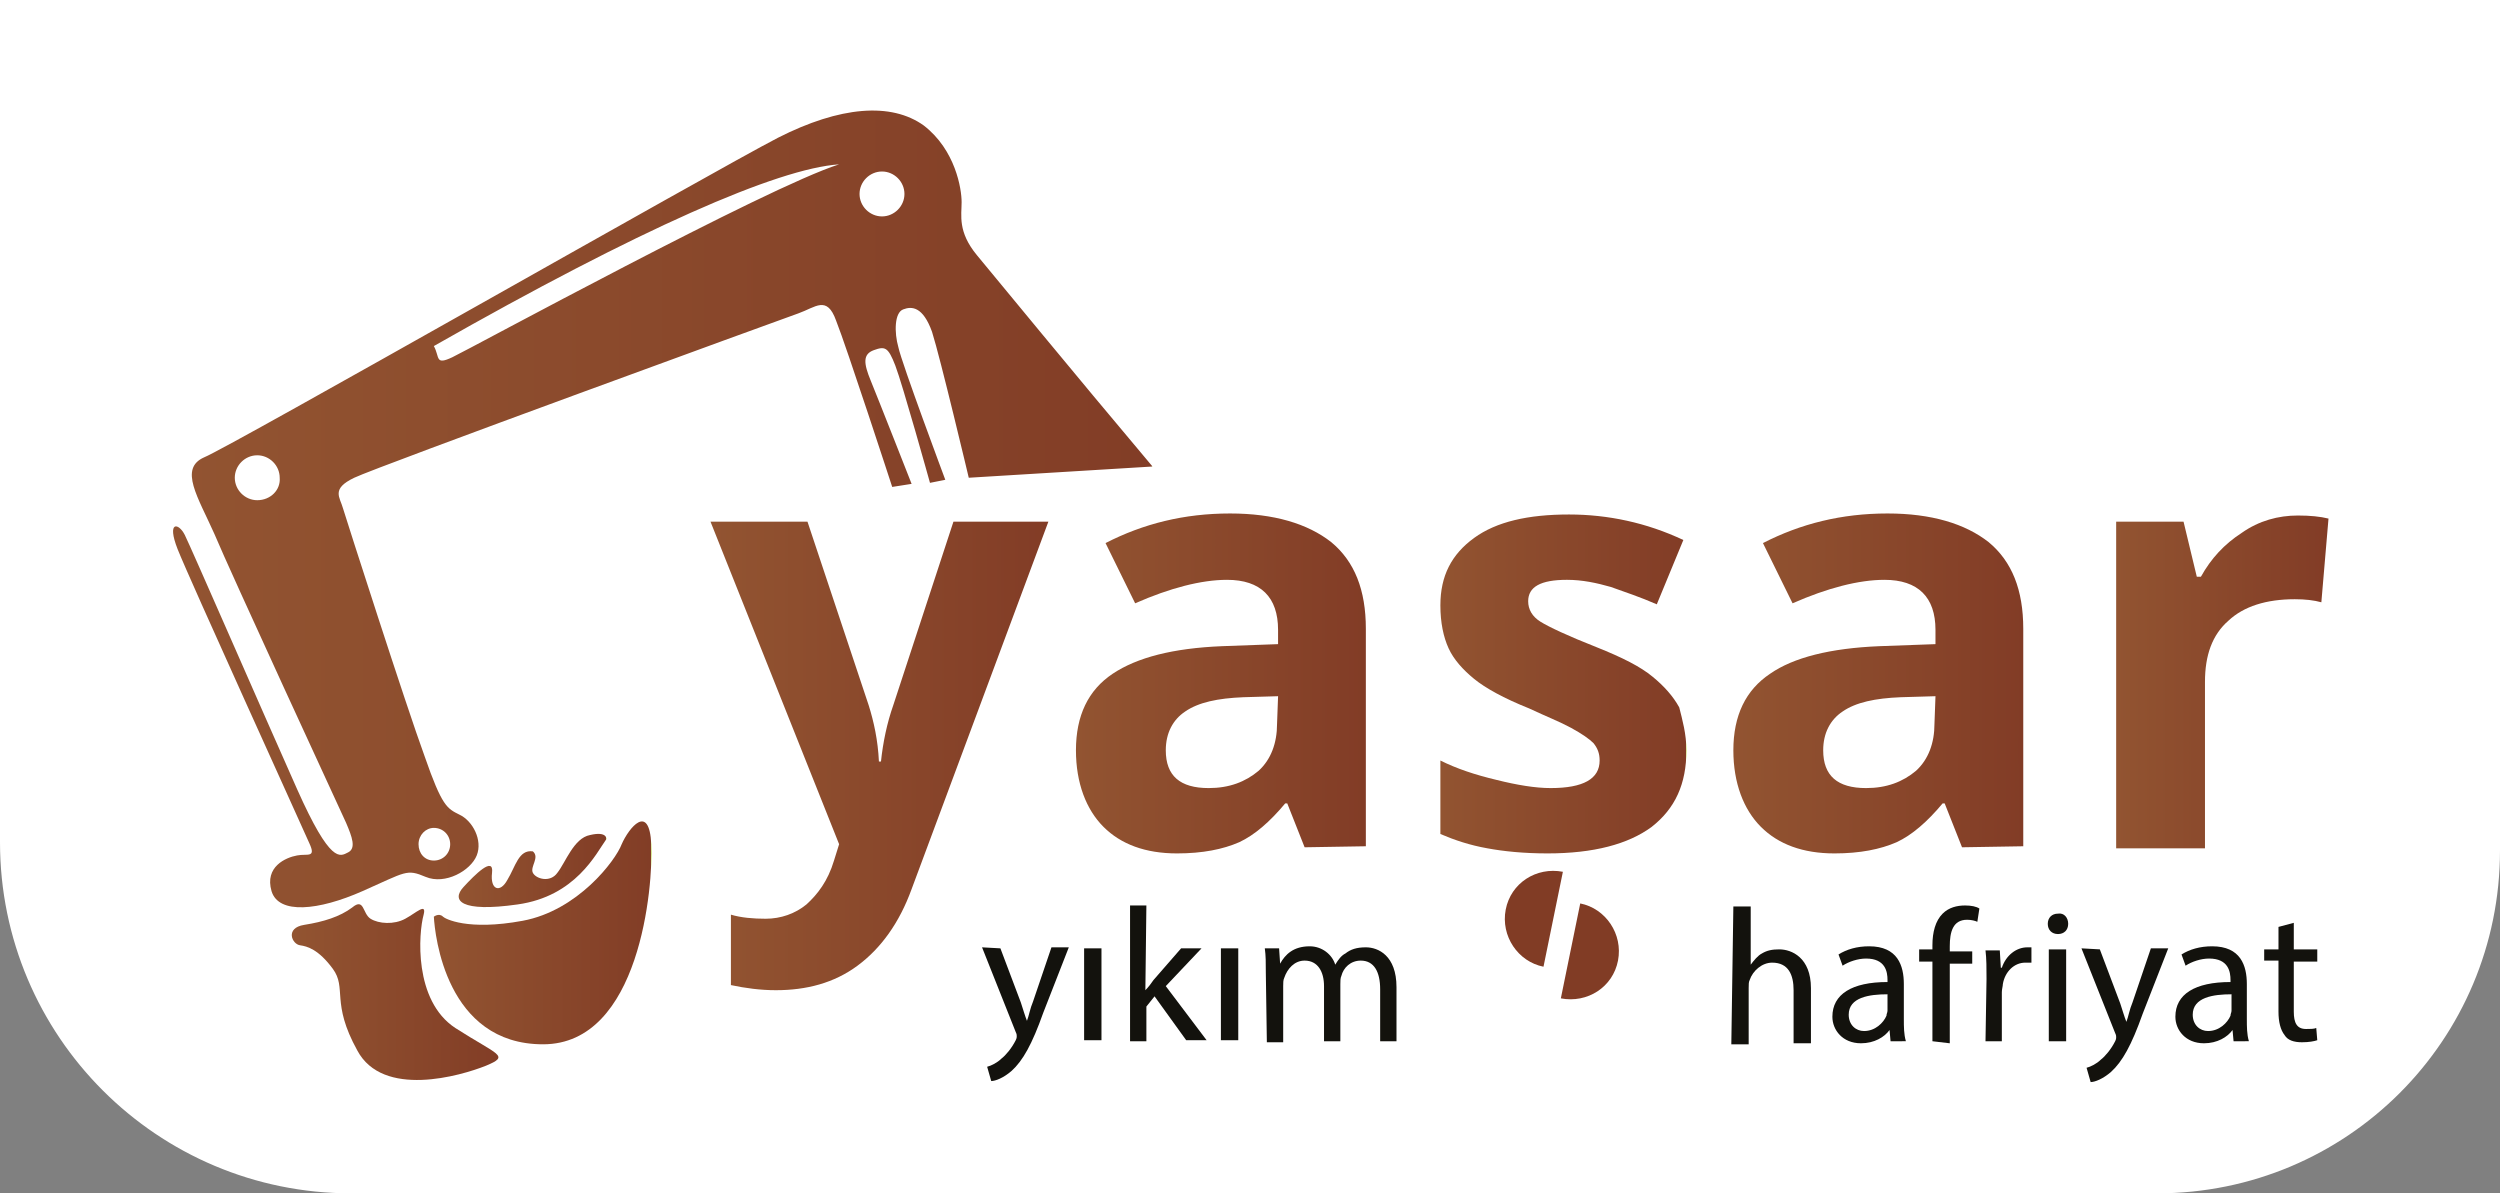
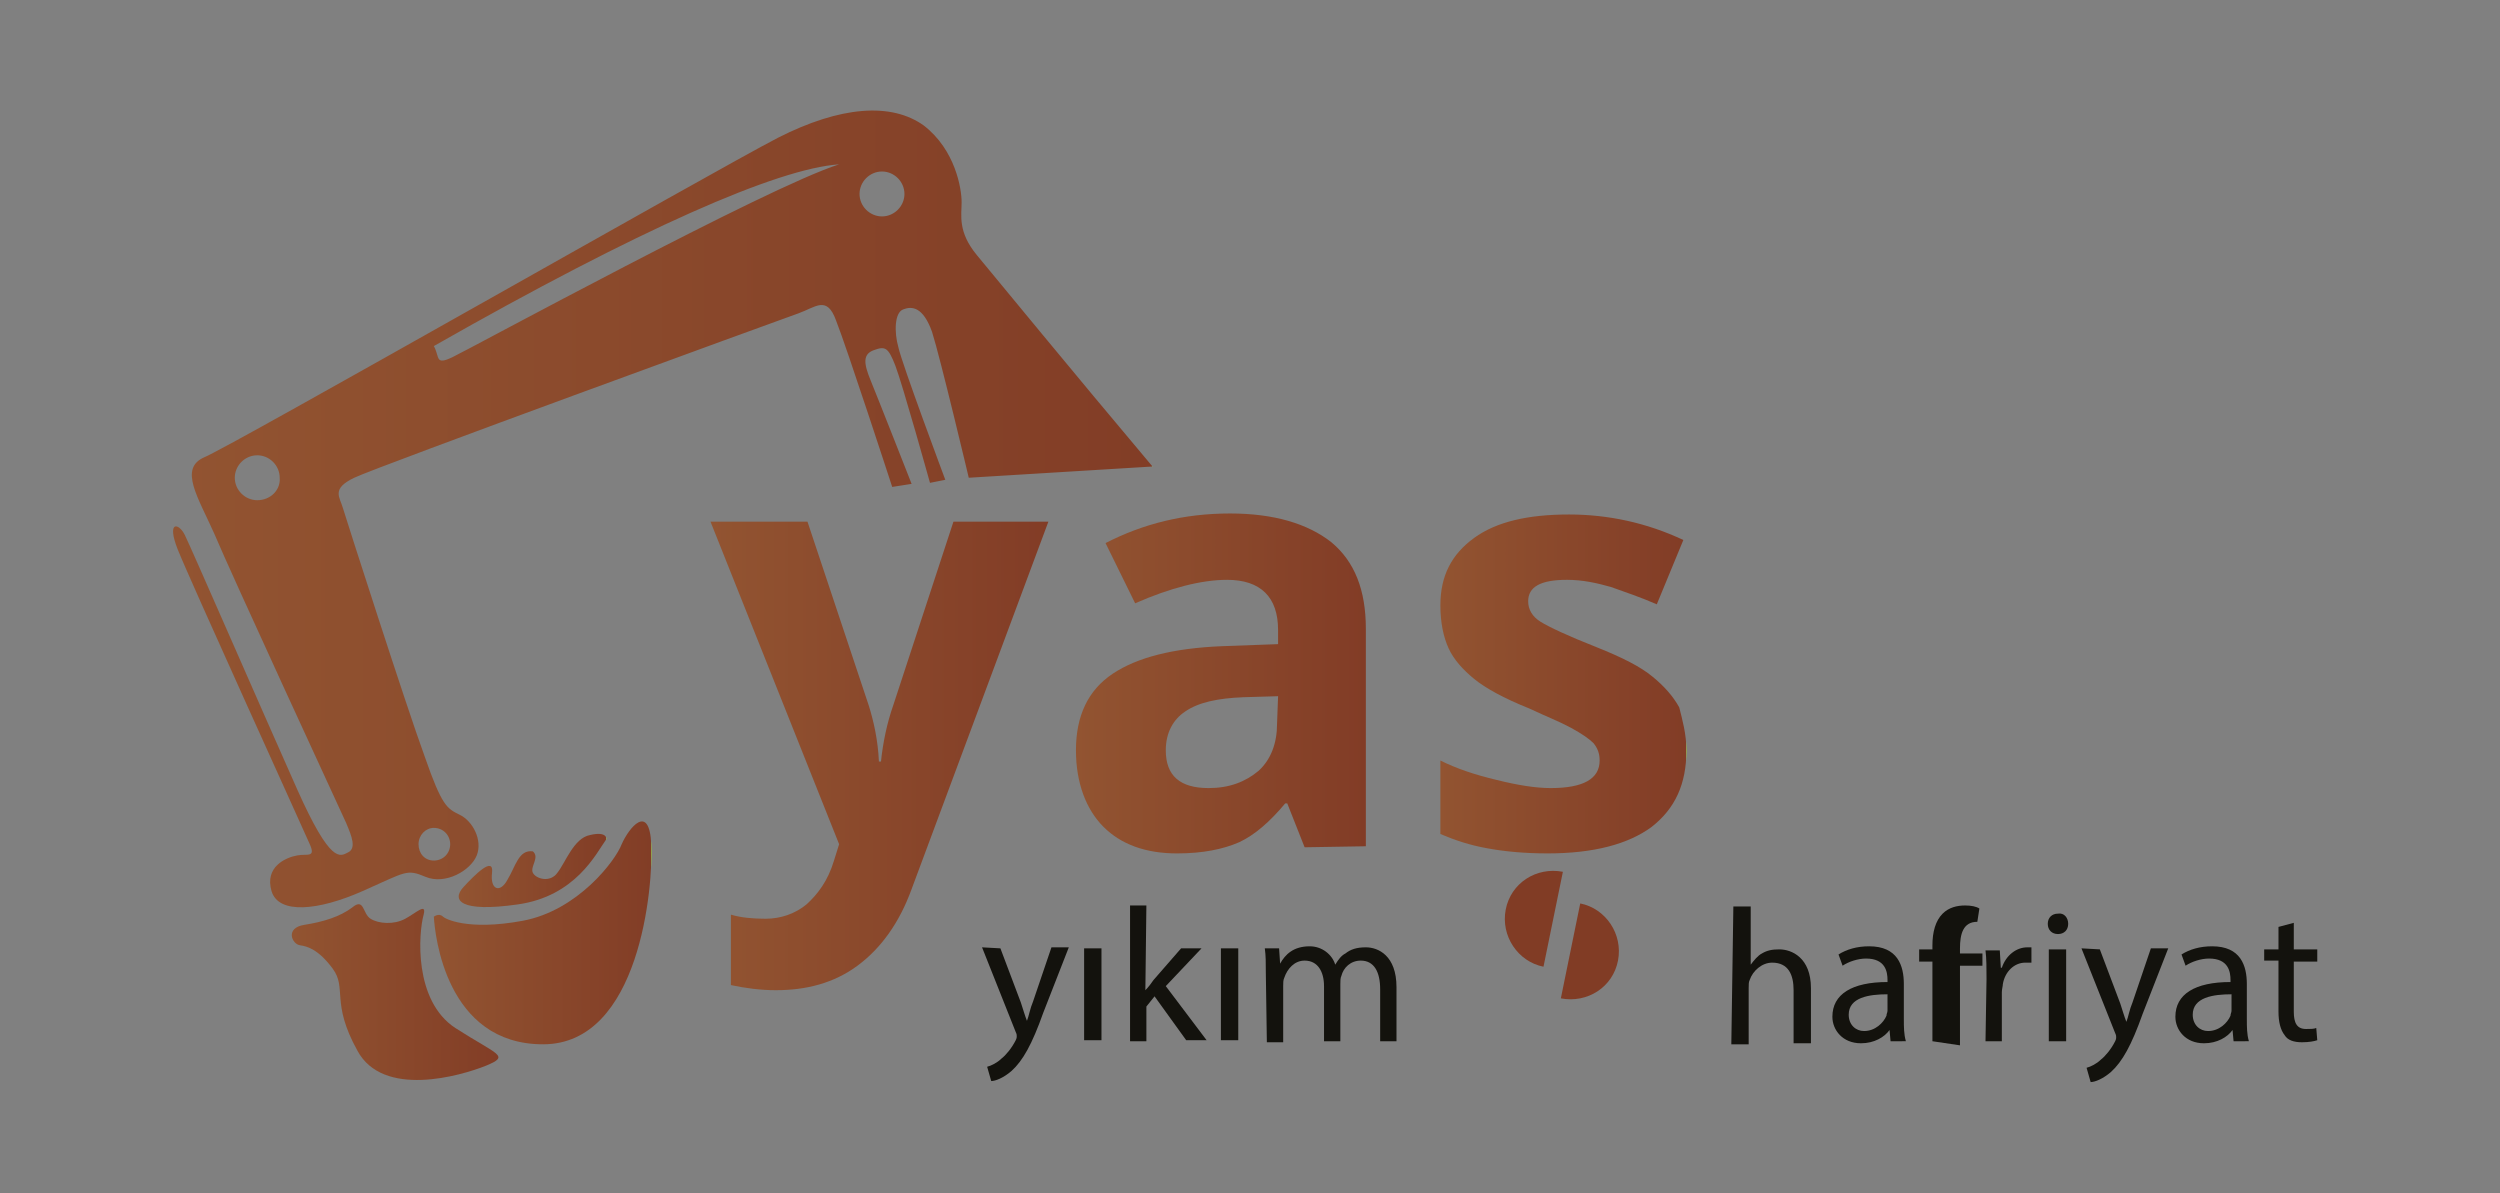
<svg xmlns="http://www.w3.org/2000/svg" version="1.1" id="katman_1" x="0px" y="0px" viewBox="0 0 244.9 116.9" style="enable-background:new 0 0 244.9 116.9;" xml:space="preserve">
  <rect x="0" y="0" width="244.9" height="116.9" fill="#808080" stroke="none" />
  <style type="text/css">
	.st0{fill:#FFFFFF;}
	.st1{fill:url(#SVGID_1_);}
	.st2{fill:url(#SVGID_2_);}
	.st3{fill:url(#SVGID_3_);}
	.st4{fill:url(#SVGID_4_);}
	.st5{fill:url(#SVGID_5_);}
	.st6{fill:url(#SVGID_6_);}
	.st7{fill:url(#SVGID_7_);}
	.st8{fill:url(#SVGID_8_);}
	.st9{fill:url(#SVGID_9_);}
	.st10{fill:#13120D;}
	.st11{fill:#813C25;}
</style>
  <g>
-     <path class="st0" d="M211.3,116.9H34.4c-19,0-34.4-15.4-34.4-34.4V0h244.9v83.3C244.9,101.9,229.9,116.9,211.3,116.9z" />
    <g>
      <g>
        <g>
          <linearGradient id="SVGID_1_" gradientUnits="userSpaceOnUse" x1="28.613" y1="-320.74" x2="48.89" y2="-320.74" gradientTransform="matrix(1 0 0 1 0 417.928)">
            <stop offset="0" style="stop-color:#925431" />
            <stop offset="1" style="stop-color:#823D26" />
            <stop offset="1" style="stop-color:#A9C812" />
          </linearGradient>
          <path class="st1" d="M41.5,89.6c-0.5,1.8-1,8.4,3.1,11.1c4.2,2.7,5.4,2.7,3,3.7c-2.5,1-10.1,3.2-12.6-1.5c-2.6-4.7-1-6.1-2.4-8      c-1.4-1.9-2.5-2.2-3.2-2.3c-0.8-0.1-1.5-1.7,0.4-2c1.9-0.3,3.5-0.8,4.7-1.7c1.2-1,1,0.6,1.8,1.1c0.8,0.5,2.3,0.6,3.4,0      C40.8,89.4,41.8,88.4,41.5,89.6z" />
          <linearGradient id="SVGID_2_" gradientUnits="userSpaceOnUse" x1="42.546" y1="-326.582" x2="63.799" y2="-326.582" gradientTransform="matrix(1 0 0 1 0 417.928)">
            <stop offset="0" style="stop-color:#925431" />
            <stop offset="1" style="stop-color:#823D26" />
            <stop offset="1" style="stop-color:#A9C812" />
          </linearGradient>
          <path class="st2" d="M42.5,89.8c0.1,1.8,1.2,12.5,10.7,12.5S64,86.8,63.8,82.7c-0.2-4.1-2.2-1.6-2.9,0c-0.6,1.6-4.3,6.5-9.7,7.5      c-5.4,1-7.6-0.2-7.8-0.4C43,89.4,42.5,89.8,42.5,89.8z" />
          <linearGradient id="SVGID_3_" gradientUnits="userSpaceOnUse" x1="44.976" y1="-332.642" x2="59.407" y2="-332.642" gradientTransform="matrix(1 0 0 1 0 417.928)">
            <stop offset="0" style="stop-color:#925431" />
            <stop offset="1" style="stop-color:#823D26" />
            <stop offset="1" style="stop-color:#A9C812" />
          </linearGradient>
          <path class="st3" d="M59.4,82.2c-1,1.4-3,5.6-8.7,6.4c-5.6,0.8-6.5-0.4-5.3-1.7c1.1-1.2,3-3.1,2.8-1.4c-0.2,1.7,0.8,2,1.5,0.7      c0.8-1.3,1.1-3,2.5-2.8c0.7,0.6-0.3,1.5,0,2.1c0.3,0.6,1.7,1,2.4,0c0.8-1,1.6-3.4,3.2-3.7C59.5,81.4,59.4,82.2,59.4,82.2z" />
          <linearGradient id="SVGID_4_" gradientUnits="userSpaceOnUse" x1="16.782" y1="-368.068" x2="112.824" y2="-368.068" gradientTransform="matrix(1 0 0 1 0 417.928)">
            <stop offset="0" style="stop-color:#925431" />
            <stop offset="1" style="stop-color:#823D26" />
            <stop offset="1" style="stop-color:#A9C812" />
          </linearGradient>
          <path class="st4" d="M88.5,30.3c0.8-0.3,1.9-0.3,2.8,2.2c0.8,2.5,3.6,14.3,3.6,14.3l18-1.1c-8-9.5-15.2-18.3-17.2-20.7      c-1.9-2.3-1.5-3.9-1.5-5.2s-0.6-5.1-3.7-7.5c-3.2-2.3-8.2-1.9-14.3,1.2c-6.2,3.2-53.7,30.3-56.2,31.3c-2.5,1.1-0.6,3.9,1,7.5      c1.5,3.6,12.3,27,12.9,28.3c0.6,1.4,1,2.5,0.2,2.9c-0.8,0.4-1.7,1.2-5-6.2c-3.3-7.4-10.4-23.7-11-24.9c-0.6-1.2-1.8-1.4-0.7,1.4      c1.1,2.8,12.2,27.2,12.9,28.8c0.7,1.5-0.2,1-1.2,1.2c-1.1,0.2-3.2,1.1-2.5,3.5c0.7,2.3,4.6,1.9,8.9,0c4.3-1.9,4.3-2.2,6.2-1.4      c1.9,0.8,4.4-0.6,5-2.1c0.6-1.5-0.4-3.4-1.7-4c-1.2-0.6-1.7-0.8-3.4-5.7c-1.8-4.9-7.7-23.3-8-24.3c-0.3-1.1-1.2-1.9,1.1-3      c2.3-1.1,41.8-15.5,43.5-16.1s2.8-1.8,3.7,0.7c1,2.5,5.5,16.3,5.5,16.3l1.9-0.3c0,0-3.3-8.4-4-10.1c-0.7-1.7-0.8-2.6,0.3-3      c1.1-0.4,1.4-0.3,2.1,1.5c0.7,1.8,3.4,11.5,3.4,11.5l1.5-0.3c0,0-4.3-11.5-4.6-13C87.6,32.6,87.6,30.6,88.5,30.3z M42.5,81.1      c0.9,0,1.6,0.7,1.6,1.6c0,0.9-0.7,1.6-1.6,1.6S41,83.6,41,82.7C41,81.8,41.7,81.1,42.5,81.1z M25.2,49C24,49,23,48,23,46.8      c0-1.2,1-2.2,2.2-2.2s2.2,1,2.2,2.2C27.5,48,26.5,49,25.2,49z M44.3,35c-1.7,0.8-1.2,0-1.8-1.1c20.2-11.5,33.7-17.4,39.7-17.8      C75.2,18.3,46,34.2,44.3,35z M86.4,21.2c-1.2,0-2.2-1-2.2-2.2c0-1.2,1-2.2,2.2-2.2s2.2,1,2.2,2.2C88.6,20.2,87.6,21.2,86.4,21.2      z" />
        </g>
        <g>
          <linearGradient id="SVGID_5_" gradientUnits="userSpaceOnUse" x1="69.603" y1="-343.879" x2="102.881" y2="-343.879" gradientTransform="matrix(1 0 0 1 0 417.928)">
            <stop offset="0" style="stop-color:#925431" />
            <stop offset="1" style="stop-color:#823C26" />
            <stop offset="1" style="stop-color:#A9C812" />
          </linearGradient>
          <path class="st5" d="M69.6,51.1h9.5l6,18c0.5,1.6,0.9,3.4,1,5.5h0.2c0.2-1.9,0.6-3.8,1.2-5.5l5.9-18h9.3L89.3,87.1      c-1.2,3.3-3,5.8-5.3,7.5S79,97,76,97c-1.5,0-3-0.2-4.4-0.5v-6.9c1,0.3,2.2,0.4,3.4,0.4c1.5,0,2.9-0.5,4-1.4      c1.1-1,2.1-2.3,2.7-4.3l0.5-1.6L69.6,51.1z" />
          <linearGradient id="SVGID_6_" gradientUnits="userSpaceOnUse" x1="105.416" y1="-350.891" x2="133.911" y2="-350.891" gradientTransform="matrix(1 0 0 1 0 417.928)">
            <stop offset="0" style="stop-color:#925431" />
            <stop offset="1" style="stop-color:#823C26" />
            <stop offset="1" style="stop-color:#A9C812" />
          </linearGradient>
          <path class="st6" d="M127.8,83l-1.7-4.3h-0.2c-1.5,1.8-3,3.1-4.5,3.8c-1.6,0.7-3.6,1.1-6.1,1.1c-3.1,0-5.5-0.9-7.2-2.6      c-1.7-1.7-2.7-4.3-2.7-7.5c0-3.4,1.2-5.9,3.6-7.5s5.9-2.5,10.7-2.7l5.5-0.2v-1.4c0-3.2-1.7-4.9-5-4.9c-2.5,0-5.6,0.8-9,2.3      l-2.9-5.9c3.7-1.9,7.7-2.9,12.2-2.9c4.3,0,7.6,1,9.9,2.8c2.3,1.9,3.4,4.7,3.4,8.5v21.3L127.8,83L127.8,83L127.8,83z M125.2,68.2      l-3.4,0.1c-2.5,0.1-4.4,0.5-5.7,1.4c-1.2,0.8-1.9,2.1-1.9,3.8c0,2.5,1.4,3.7,4.2,3.7c2,0,3.6-0.6,4.9-1.7      c1.2-1.1,1.8-2.7,1.8-4.6L125.2,68.2L125.2,68.2z" />
          <linearGradient id="SVGID_7_" gradientUnits="userSpaceOnUse" x1="140.912" y1="-350.911" x2="165.157" y2="-350.911" gradientTransform="matrix(1 0 0 1 0 417.928)">
            <stop offset="0" style="stop-color:#925431" />
            <stop offset="1" style="stop-color:#823C26" />
            <stop offset="1" style="stop-color:#A9C812" />
          </linearGradient>
          <path class="st7" d="M165.2,73.5c0,3.3-1.1,5.7-3.4,7.5c-2.3,1.7-5.7,2.6-10.2,2.6c-2.3,0-4.3-0.2-5.9-0.5      c-1.7-0.3-3.2-0.8-4.6-1.4v-7.2c1.6,0.8,3.4,1.4,5.5,1.9c2,0.5,3.8,0.8,5.3,0.8c3.2,0,4.8-0.9,4.8-2.7c0-0.7-0.2-1.2-0.6-1.7      c-0.4-0.4-1.1-0.9-2.2-1.5s-2.4-1.1-4.1-1.9c-2.5-1-4.3-2-5.4-2.9c-1.1-0.9-2-1.9-2.5-3c-0.5-1.1-0.8-2.5-0.8-4.2      c0-2.9,1.1-5,3.3-6.6c2.2-1.6,5.3-2.3,9.3-2.3c3.8,0,7.6,0.8,11.2,2.5l-2.6,6.3c-1.6-0.7-3.1-1.2-4.5-1.7      c-1.4-0.4-2.8-0.7-4.3-0.7c-2.6,0-3.8,0.7-3.8,2.1c0,0.8,0.4,1.5,1.2,2s2.7,1.4,5.5,2.5c2.5,1,4.3,1.9,5.5,2.9      c1.1,0.9,2,1.9,2.6,3C164.8,70.5,165.2,71.9,165.2,73.5z" />
          <linearGradient id="SVGID_8_" gradientUnits="userSpaceOnUse" x1="169.832" y1="-350.891" x2="198.326" y2="-350.891" gradientTransform="matrix(1 0 0 1 0 417.928)">
            <stop offset="0" style="stop-color:#925431" />
            <stop offset="1" style="stop-color:#823C26" />
            <stop offset="1" style="stop-color:#A9C812" />
          </linearGradient>
-           <path class="st8" d="M192.2,83l-1.7-4.3h-0.2c-1.5,1.8-3,3.1-4.5,3.8c-1.6,0.7-3.6,1.1-6.1,1.1c-3.1,0-5.5-0.9-7.2-2.6      c-1.7-1.7-2.7-4.3-2.7-7.5c0-3.4,1.2-5.9,3.6-7.5c2.3-1.6,5.9-2.5,10.7-2.7l5.5-0.2v-1.4c0-3.2-1.7-4.9-5-4.9      c-2.5,0-5.6,0.8-9,2.3l-2.9-5.9c3.7-1.9,7.7-2.9,12.2-2.9c4.3,0,7.6,1,9.9,2.8c2.3,1.9,3.4,4.7,3.4,8.5v21.3L192.2,83L192.2,83      L192.2,83z M189.6,68.2l-3.4,0.1c-2.5,0.1-4.4,0.5-5.7,1.4c-1.2,0.8-1.9,2.1-1.9,3.8c0,2.5,1.4,3.7,4.2,3.7c2,0,3.6-0.6,4.9-1.7      c1.2-1.1,1.8-2.7,1.8-4.6L189.6,68.2L189.6,68.2z" />
          <linearGradient id="SVGID_9_" gradientUnits="userSpaceOnUse" x1="207.308" y1="-351.169" x2="228.107" y2="-351.169" gradientTransform="matrix(1 0 0 1 0 417.928)">
            <stop offset="0" style="stop-color:#925431" />
            <stop offset="1" style="stop-color:#823C26" />
            <stop offset="1" style="stop-color:#A9C812" />
          </linearGradient>
-           <path class="st9" d="M225.1,50.5c1.2,0,2.2,0.1,3,0.3l-0.7,8.2c-0.7-0.2-1.6-0.3-2.6-0.3c-2.8,0-5,0.7-6.5,2.1      c-1.6,1.4-2.3,3.4-2.3,6v16.3h-8.7v-32h6.6l1.3,5.4h0.4c1-1.8,2.3-3.2,4-4.3C221.3,51,223.2,50.5,225.1,50.5z" />
        </g>
        <g>
          <g>
            <path class="st10" d="M98,92.9l2,5.3c0.2,0.6,0.4,1.3,0.6,1.8h0c0.2-0.5,0.3-1.2,0.6-1.9l1.8-5.3h1.7l-2.5,6.4       c-1.1,3.1-2,4.7-3.1,5.7c-0.8,0.7-1.6,1-2,1l-0.4-1.4c0.4-0.1,1-0.4,1.4-0.8c0.4-0.3,1-1,1.4-1.8c0.1-0.2,0.1-0.3,0.1-0.4       s0-0.2-0.1-0.4l-3.3-8.3L98,92.9L98,92.9z" />
            <path class="st10" d="M106.2,101.9v-9h1.7v9H106.2z" />
            <path class="st10" d="M112.2,97L112.2,97c0.3-0.3,0.6-0.7,0.8-1l2.7-3.1h2l-3.5,3.7l4,5.3h-2l-3.1-4.3l-0.8,1v3.4h-1.6V88.7       h1.6L112.2,97L112.2,97z" />
            <path class="st10" d="M119.6,101.9v-9h1.7v9H119.6z" />
            <path class="st10" d="M124,95.3c0-1,0-1.7-0.1-2.4h1.4l0.1,1.5h0c0.5-0.9,1.3-1.7,2.9-1.7c1.2,0,2.2,0.8,2.5,1.8h0       c0.3-0.5,0.6-0.9,1-1.1c0.5-0.4,1.1-0.6,2-0.6c1.2,0,3,0.8,3,3.9v5.3h-1.6v-5.1c0-1.7-0.6-2.8-1.9-2.8c-1,0-1.7,0.7-1.9,1.5       c-0.1,0.2-0.1,0.5-0.1,0.8v5.6h-1.6v-5.4c0-1.4-0.6-2.5-1.9-2.5c-1,0-1.7,0.8-2,1.7c-0.1,0.2-0.1,0.5-0.1,0.8v5.5h-1.6       L124,95.3L124,95.3z" />
          </g>
        </g>
        <g>
          <g>
            <path class="st10" d="M169.8,88.8h1.7v5.7h0c0.3-0.4,0.7-0.9,1.1-1.1c0.5-0.3,1-0.4,1.7-0.4c1.2,0,3.1,0.8,3.1,3.8v5.4h-1.7       v-5.2c0-1.5-0.5-2.7-2.1-2.7c-1,0-1.9,0.8-2.2,1.7c-0.1,0.2-0.1,0.4-0.1,0.8v5.5h-1.7L169.8,88.8L169.8,88.8z" />
            <path class="st10" d="M185.2,102l-0.1-1.1h0c-0.5,0.7-1.5,1.3-2.8,1.3c-1.8,0-2.8-1.3-2.8-2.6c0-2.2,1.9-3.4,5.4-3.4v-0.2       c0-0.8-0.2-2.1-2.1-2.1c-0.8,0-1.7,0.3-2.3,0.7l-0.4-1.1c0.8-0.5,1.8-0.8,3-0.8c2.8,0,3.4,1.9,3.4,3.7v3.4c0,0.8,0,1.5,0.2,2.2       L185.2,102L185.2,102z M184.9,97.4c-1.8,0-3.8,0.3-3.8,2c0,1,0.7,1.6,1.5,1.6c1.1,0,1.9-0.8,2.2-1.5c0-0.2,0.1-0.3,0.1-0.5       L184.9,97.4L184.9,97.4z" />
-             <path class="st10" d="M189.3,102v-7.8H188V93h1.3v-0.4c0-1.3,0.3-2.4,1-3.1c0.6-0.6,1.4-0.8,2.2-0.8c0.6,0,1.1,0.1,1.4,0.3       l-0.2,1.3c-0.2-0.1-0.6-0.2-1-0.2c-1.4,0-1.7,1.2-1.7,2.6v0.5h2.2v1.2h-2.2v7.8L189.3,102L189.3,102z" />
+             <path class="st10" d="M189.3,102v-7.8H188V93h1.3v-0.4c0-1.3,0.3-2.4,1-3.1c0.6-0.6,1.4-0.8,2.2-0.8c0.6,0,1.1,0.1,1.4,0.3       l-0.2,1.3c-1.4,0-1.7,1.2-1.7,2.6v0.5h2.2v1.2h-2.2v7.8L189.3,102L189.3,102z" />
            <path class="st10" d="M194.6,95.9c0-1,0-2-0.1-2.8h1.4l0.1,1.7h0.1c0.4-1.2,1.4-2,2.5-2c0.2,0,0.3,0,0.4,0v1.5       c-0.2,0-0.3,0-0.6,0c-1.1,0-2,0.9-2.2,2.1c0,0.2-0.1,0.5-0.1,0.8v4.8h-1.6L194.6,95.9L194.6,95.9z" />
            <path class="st10" d="M202.6,90.5c0,0.6-0.4,1-1,1c-0.6,0-1-0.4-1-1s0.4-1,1-1C202.2,89.4,202.6,89.9,202.6,90.5z M200.7,102       v-9h1.7v9L200.7,102L200.7,102z" />
            <path class="st10" d="M205.7,93l2,5.3c0.2,0.6,0.4,1.3,0.6,1.8h0c0.2-0.5,0.3-1.2,0.6-1.9l1.8-5.3h1.7l-2.5,6.4       c-1.1,3.1-2,4.7-3.1,5.7c-0.8,0.7-1.6,1-2,1l-0.4-1.4c0.4-0.1,1-0.4,1.4-0.8c0.4-0.3,1-1,1.4-1.8c0.1-0.2,0.1-0.3,0.1-0.4       s0-0.2-0.1-0.4l-3.3-8.3L205.7,93L205.7,93z" />
            <path class="st10" d="M218.8,102l-0.1-1.1h0c-0.5,0.7-1.5,1.3-2.8,1.3c-1.8,0-2.8-1.3-2.8-2.6c0-2.2,1.9-3.4,5.4-3.4v-0.2       c0-0.8-0.2-2.1-2.1-2.1c-0.8,0-1.7,0.3-2.3,0.7l-0.4-1.1c0.8-0.5,1.8-0.8,3-0.8c2.8,0,3.4,1.9,3.4,3.7v3.4c0,0.8,0,1.5,0.2,2.2       L218.8,102L218.8,102z M218.6,97.4c-1.8,0-3.8,0.3-3.8,2c0,1,0.7,1.6,1.5,1.6c1.1,0,1.9-0.8,2.2-1.5c0-0.2,0.1-0.3,0.1-0.5       L218.6,97.4L218.6,97.4z" />
            <path class="st10" d="M224.7,90.4V93h2.3v1.2h-2.3v4.9c0,1.1,0.3,1.7,1.2,1.7c0.4,0,0.8,0,1-0.1l0.1,1.2       c-0.3,0.1-0.8,0.2-1.5,0.2c-0.8,0-1.4-0.2-1.7-0.7c-0.4-0.5-0.6-1.3-0.6-2.3v-5h-1.4V93h1.4v-2.2L224.7,90.4z" />
          </g>
        </g>
      </g>
      <g>
        <path class="st11" d="M151.2,94.7c-2.5-0.5-4.2-3-3.7-5.6c0.5-2.6,3-4.2,5.6-3.7L151.2,94.7z" />
        <path class="st11" d="M154.8,88.5c2.5,0.5,4.2,3,3.7,5.6s-3,4.2-5.6,3.7L154.8,88.5z" />
      </g>
    </g>
  </g>
</svg>